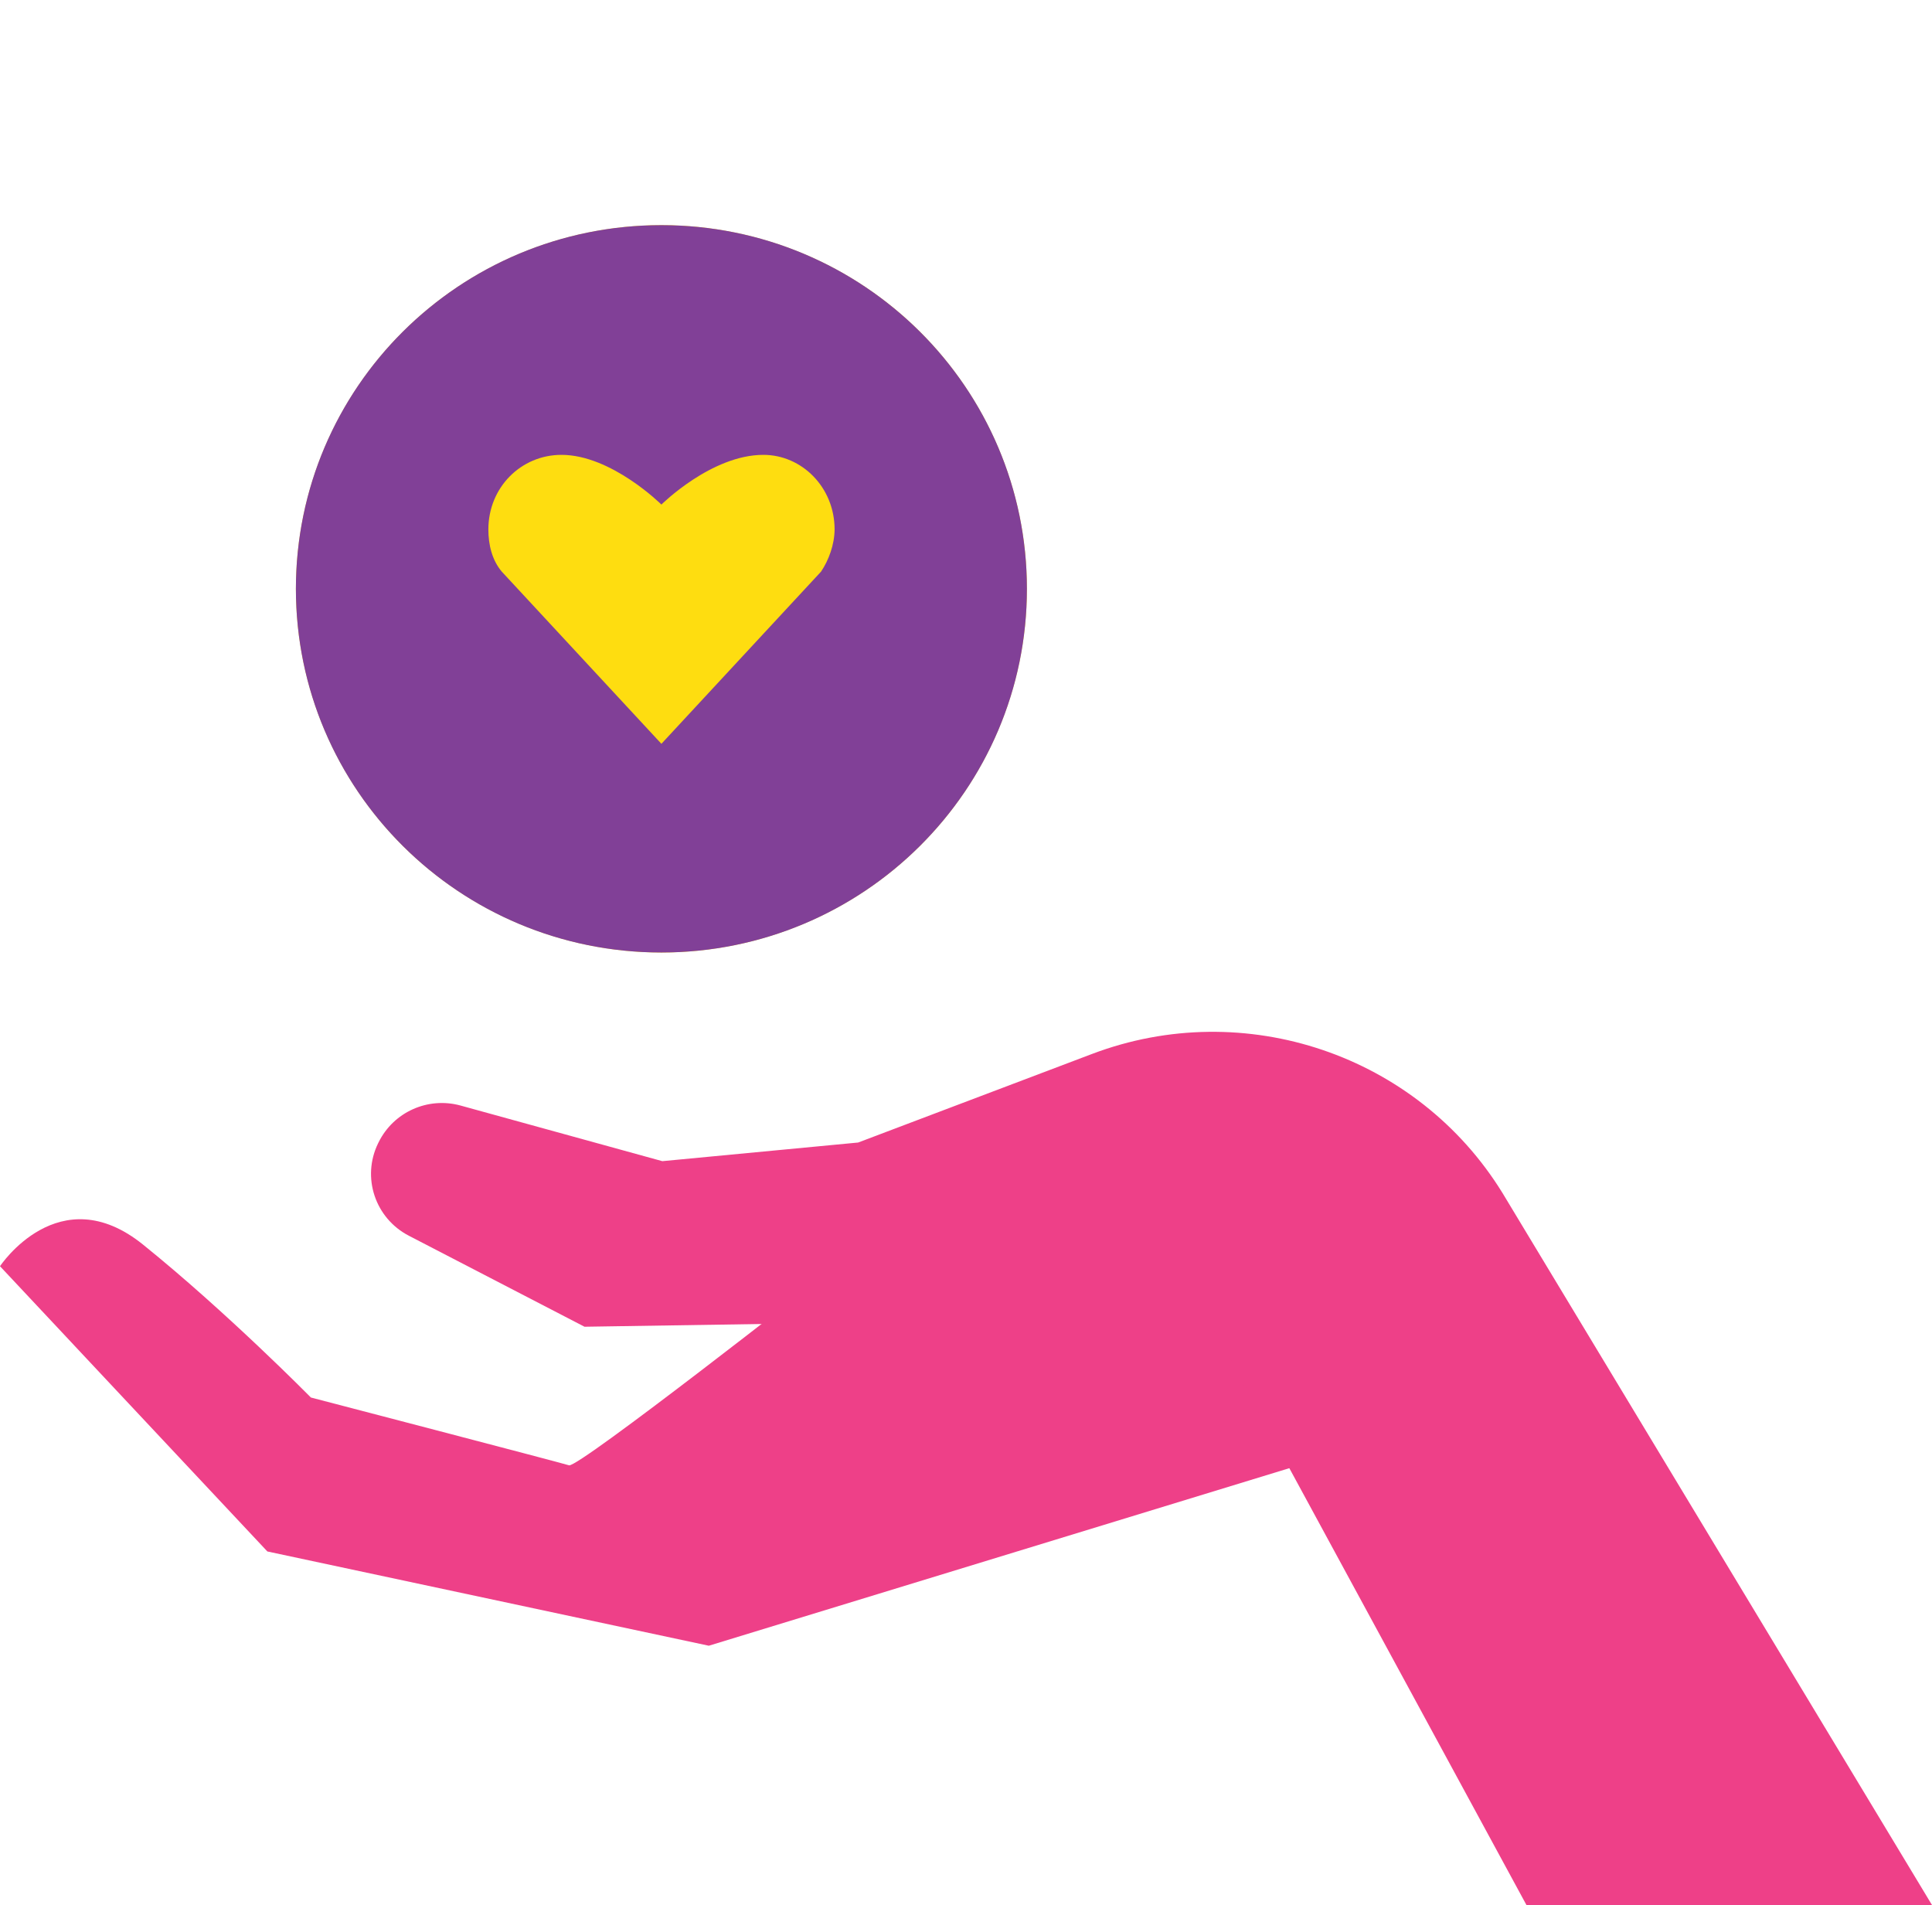
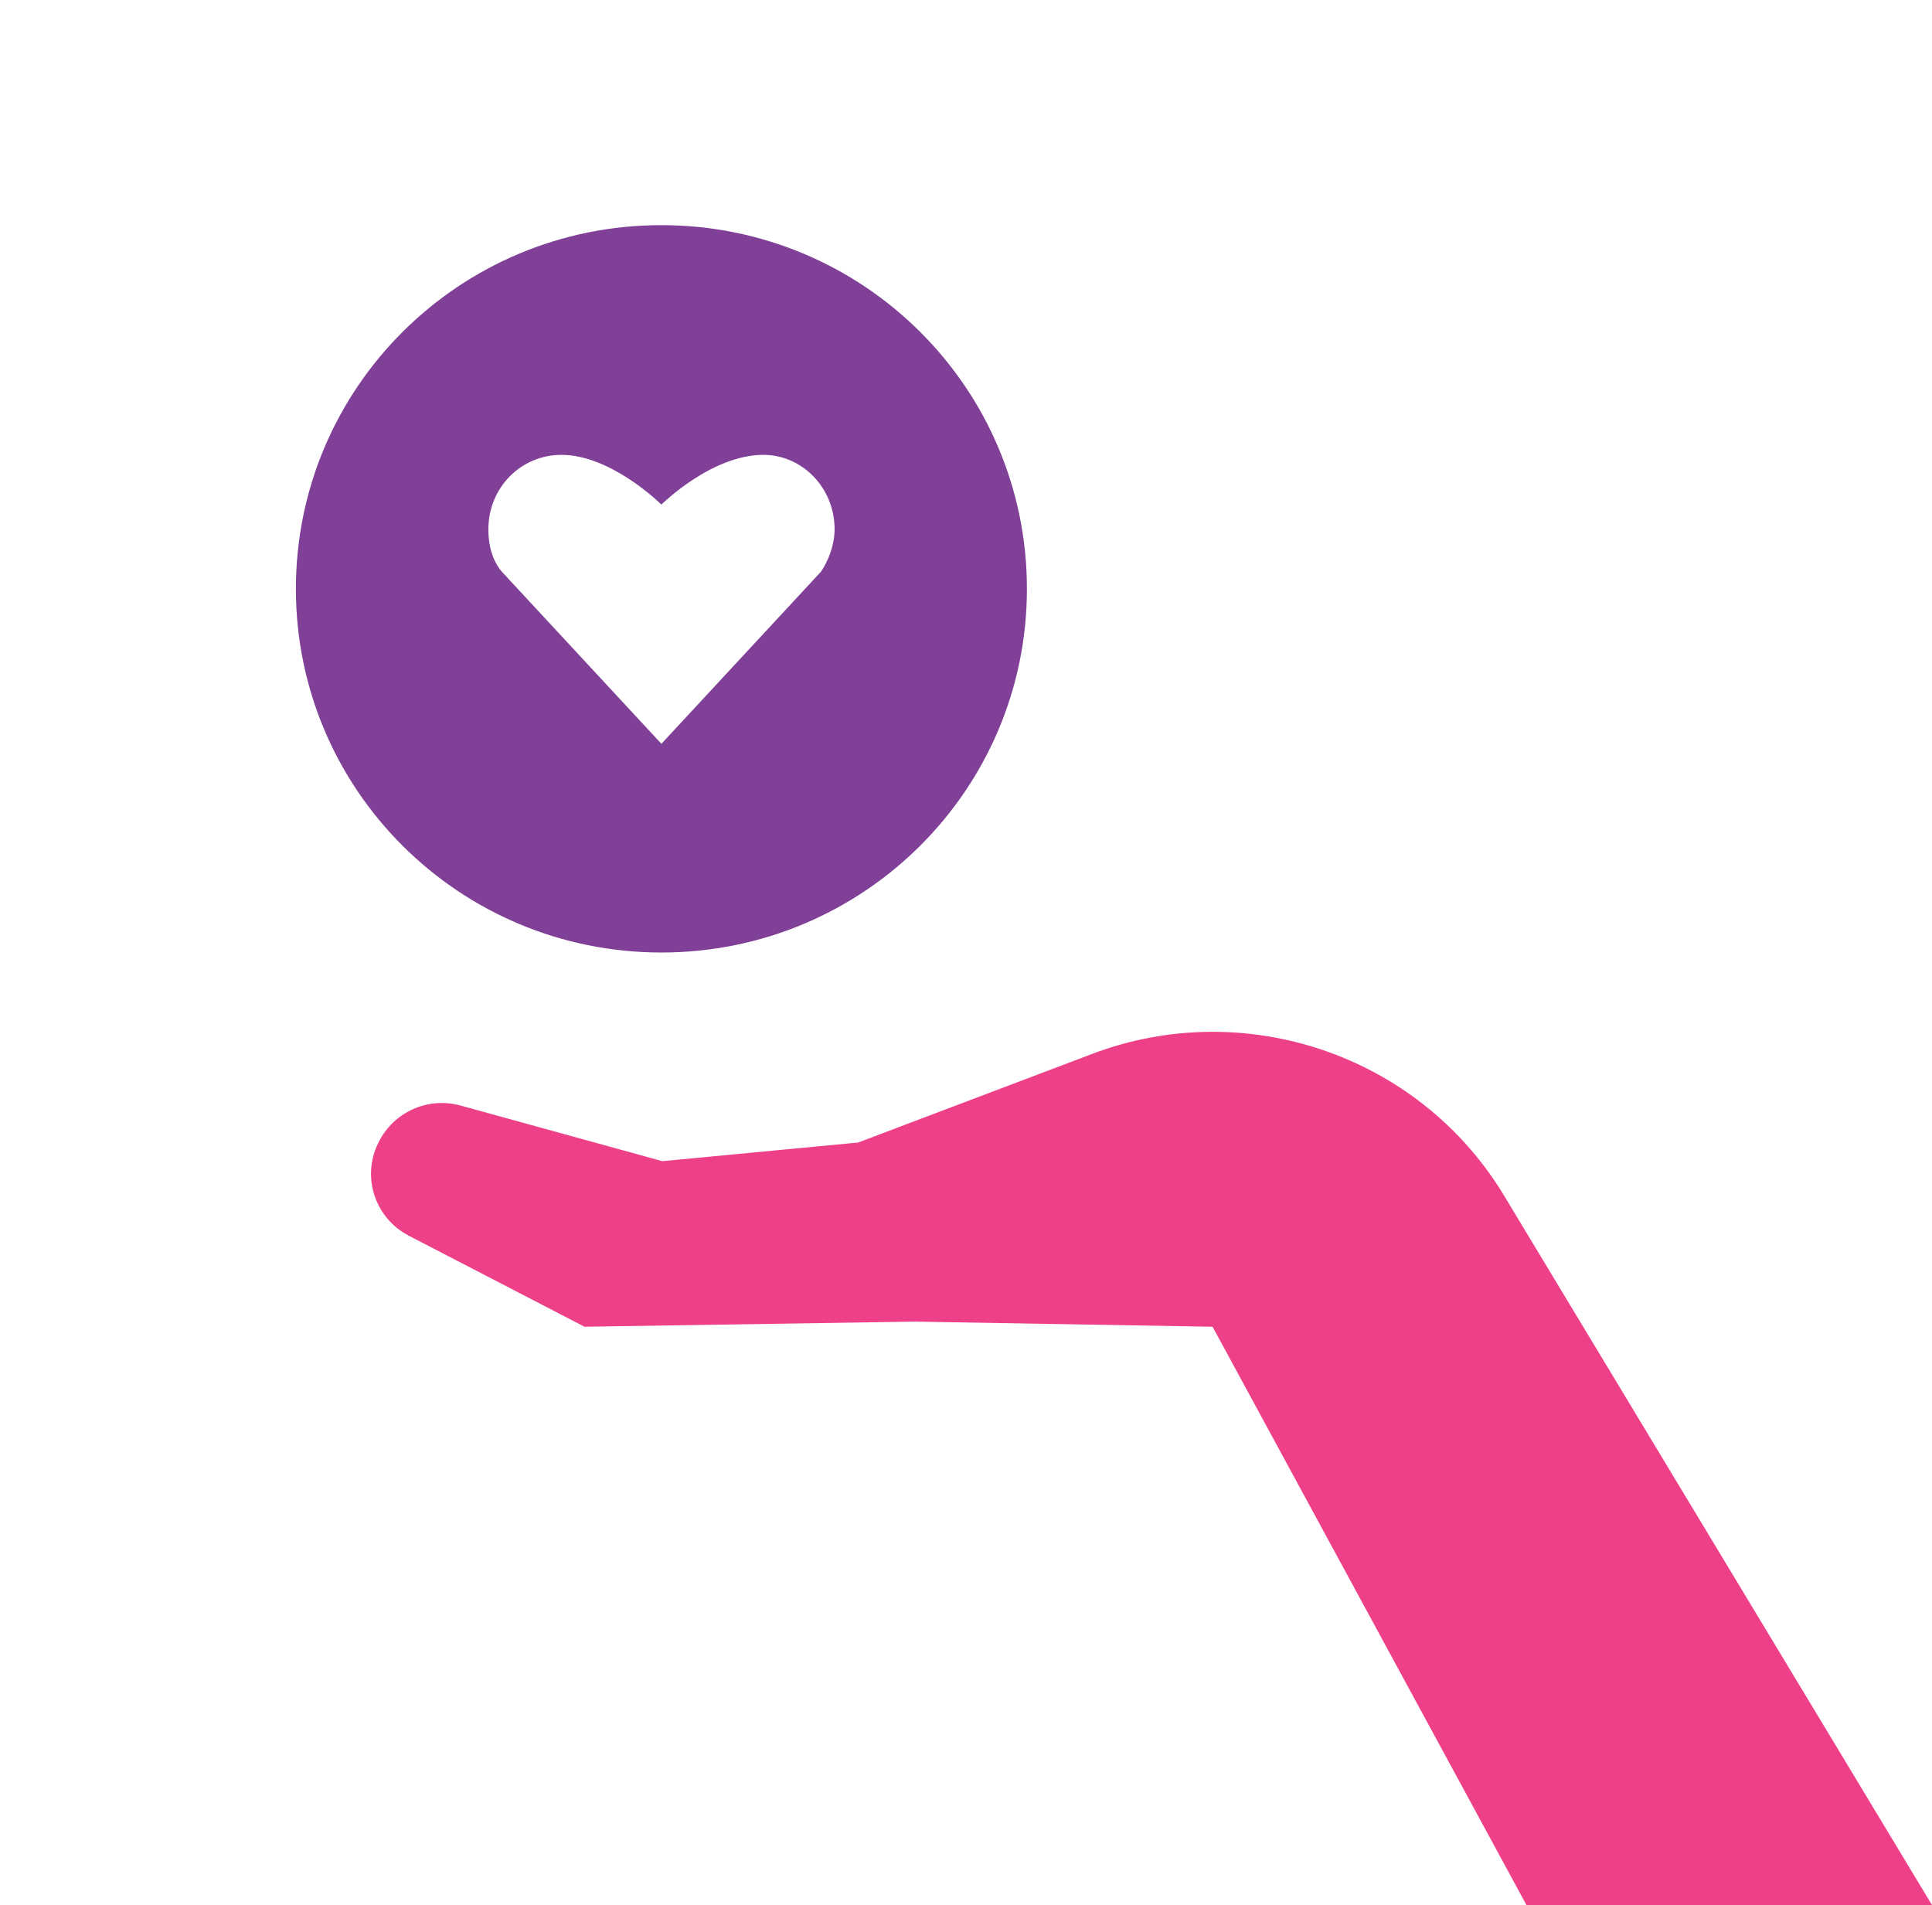
<svg xmlns="http://www.w3.org/2000/svg" width="143" height="141" viewBox="0 0 143 141" fill="none">
-   <path d="M98.024 107.874L52.465 121.808L19.79 114.831L0 93.72C0 93.72 4.369 87.103 10.59 92.121C16.811 97.139 23.011 103.436 23.011 103.436C23.011 103.436 41.412 108.234 42.117 108.454C42.801 108.674 60.981 94.4 60.981 94.4L90.434 90.222L98.024 107.874Z" fill="#EE4088" />
  <path d="M143 141L111.211 88.302C104.91 78.067 92.126 73.729 80.831 78.007L63.517 84.564L49.022 85.943L34.084 81.825C31.668 81.165 29.131 82.305 28.024 84.544L27.984 84.624C26.756 87.143 27.762 90.162 30.259 91.461L43.264 98.198L67.665 97.818L89.75 98.198L112.983 141H143Z" fill="#EE4088" />
-   <ellipse cx="48.955" cy="43.582" rx="27.054" ry="26.918" fill="#FEDD10" />
  <path d="M48.955 16.664C34.001 16.664 21.901 28.703 21.901 43.582C21.901 58.46 34.001 70.5 48.955 70.5C63.898 70.5 76.009 58.46 76.009 43.582C76.009 28.703 63.898 16.664 48.955 16.664ZM60.77 42.309L48.955 55.053L37.14 42.309C36.421 41.458 36.147 40.322 36.147 39.187C36.147 36.074 38.567 33.666 41.557 33.666C45.256 33.666 48.955 37.346 48.955 37.346C48.955 37.346 52.654 33.666 56.501 33.666C59.354 33.666 61.774 36.074 61.774 39.187C61.763 40.322 61.341 41.458 60.77 42.309Z" fill="#814097" />
</svg>